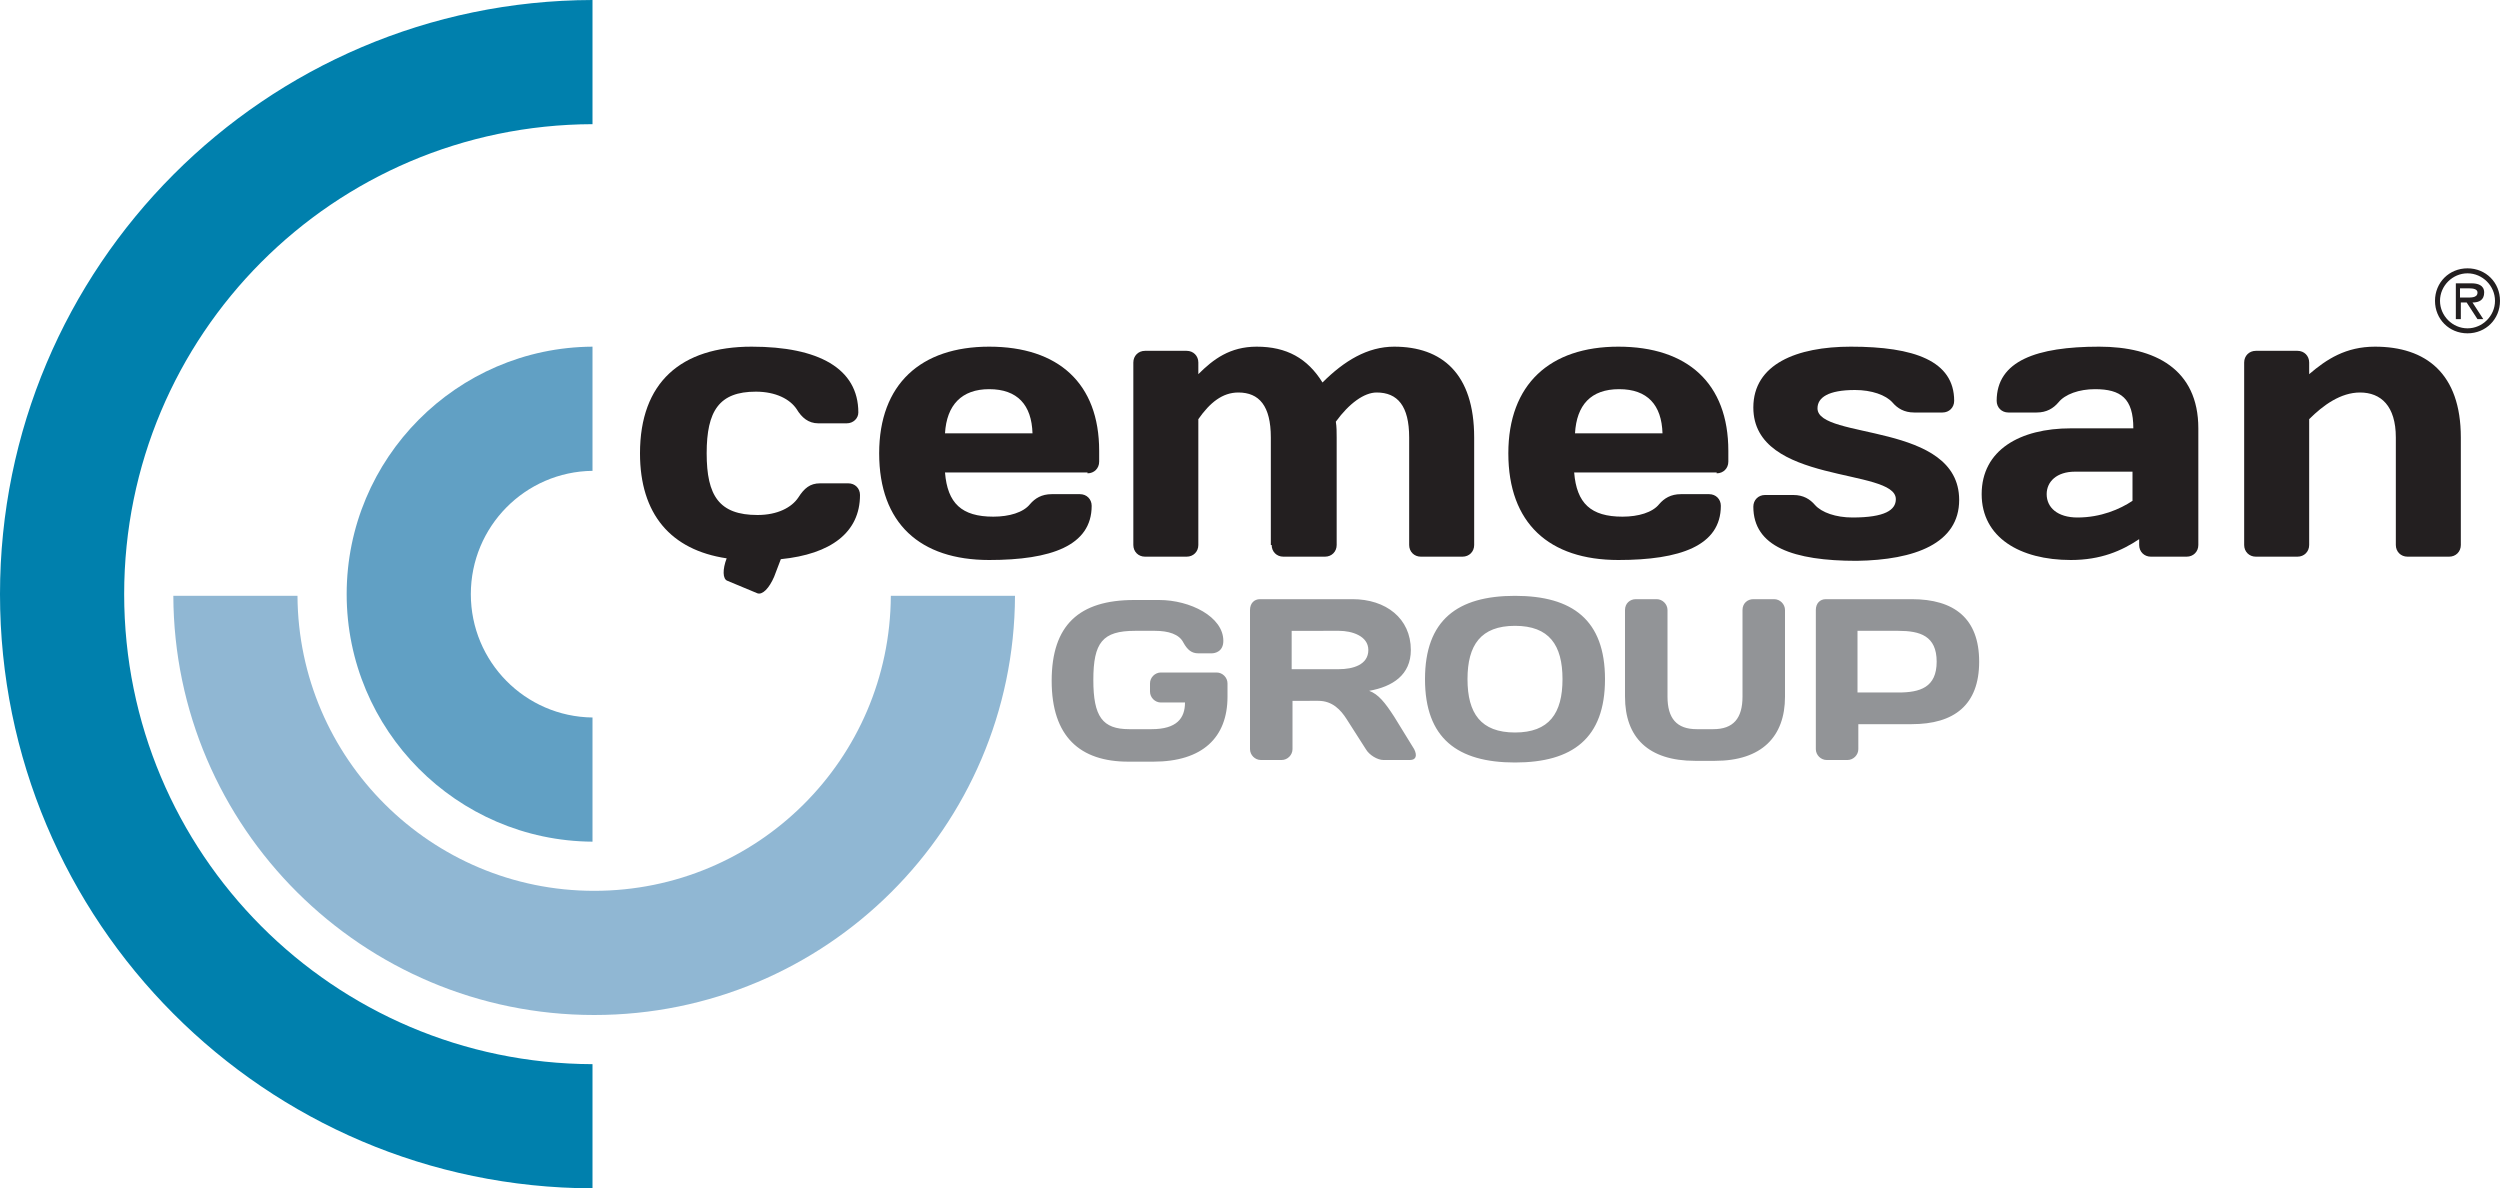
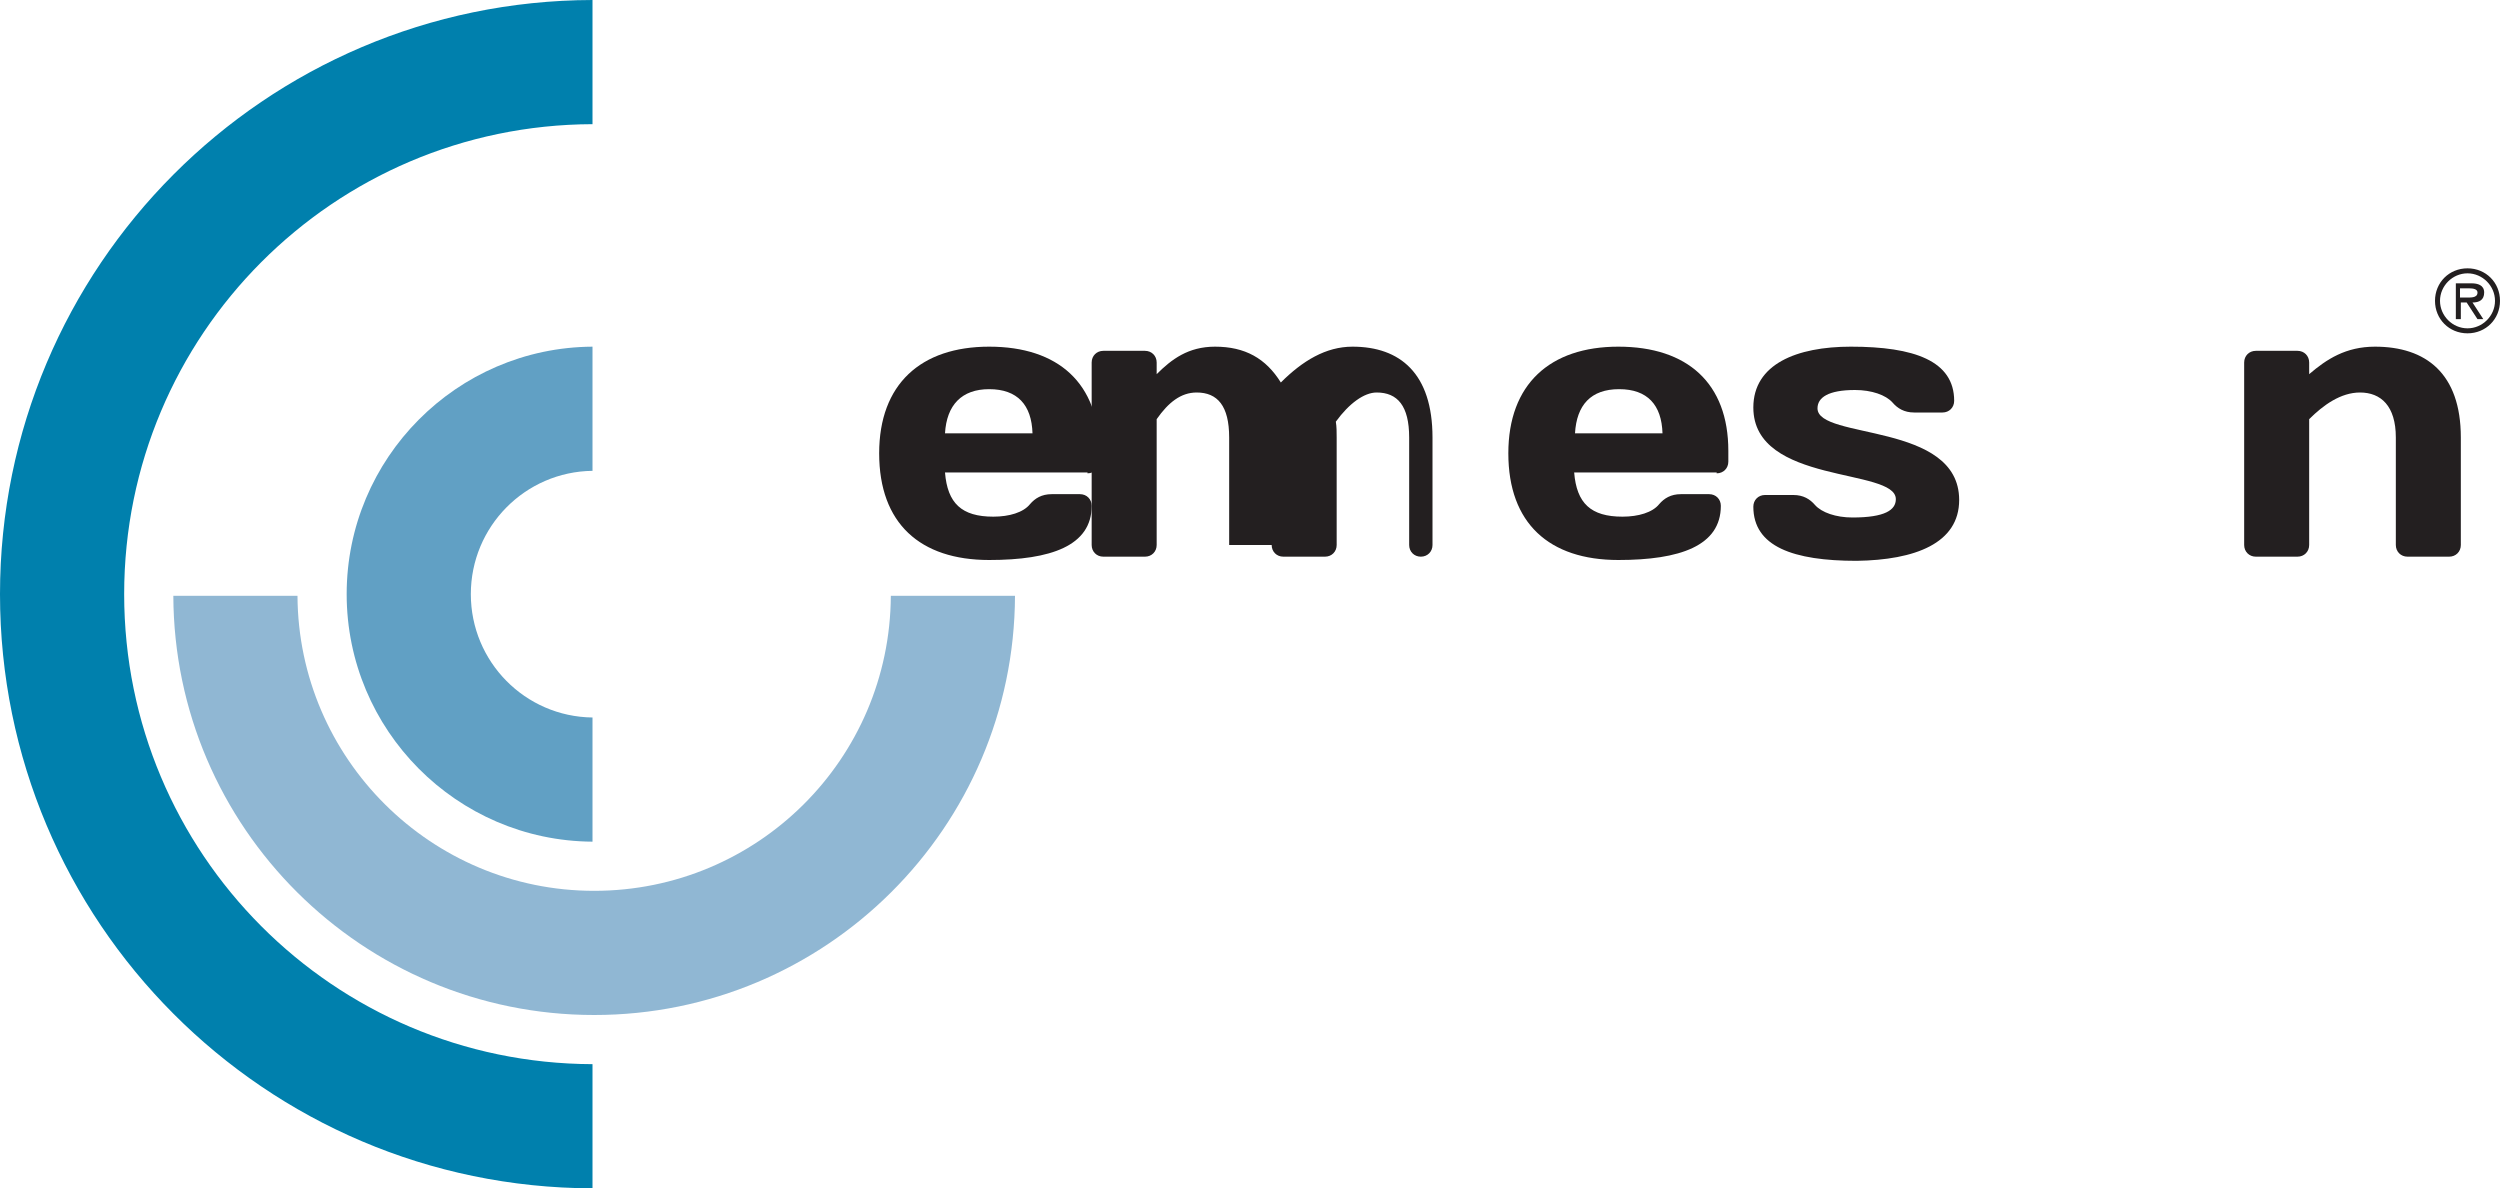
<svg xmlns="http://www.w3.org/2000/svg" version="1.0" id="Layer_1" x="0px" y="0px" width="300px" height="142.6px" viewBox="0 0 300 142.6" enable-background="new 0 0 300 142.6" xml:space="preserve">
  <g>
-     <path fill="#929497" d="M219.1,71.9c-0.7,0-1.2,0.5-1.2,1.3v16.7c0,0.7,0.6,1.3,1.3,1.3h2.5c0.7,0,1.3-0.6,1.3-1.3v-3h6.4   c5.1,0,8.1-2.3,8.1-7.5c0-5.2-3-7.5-8.1-7.5H219.1z M227.8,75.7c2.6,0,4.6,0.6,4.6,3.7s-2,3.7-4.6,3.7h-4.9v-7.4H227.8z    M203.6,87.5c-2.4,0-3.5-1.3-3.5-3.9V73.2c0-0.7-0.6-1.3-1.3-1.3h-2.5c-0.7,0-1.3,0.5-1.3,1.3v10.4c0,4.9,2.8,7.7,8.4,7.7h2.4   c5.6,0,8.4-2.9,8.4-7.7V73.2c0-0.7-0.6-1.3-1.3-1.3h-2.5c-0.7,0-1.3,0.5-1.3,1.3v10.4c0,2.6-1.1,3.9-3.5,3.9H203.6z M171,81.5   c0,7.1,3.9,10,10.8,10c6.9,0,10.8-2.9,10.8-10c0-7.1-3.9-10-10.8-10C174.9,71.5,171,74.4,171,81.5 M181.8,75.1   c4.1,0,5.7,2.3,5.7,6.4s-1.6,6.4-5.7,6.4c-4.1,0-5.7-2.3-5.7-6.4S177.7,75.1,181.8,75.1 M160.7,75.7c1.5,0,3.5,0.6,3.5,2.3   c0,1.8-1.9,2.3-3.5,2.3H155v-4.6H160.7z M158.2,84.1c1.7,0,2.7,1.1,3.4,2.2l2.3,3.6c0.4,0.7,1.4,1.3,2.1,1.3h3.2   c0.7,0,0.9-0.5,0.5-1.3l-2.4-3.9c-1.1-1.7-1.9-2.7-3-3.1c2.8-0.5,5-1.9,5-4.9c0-3.8-3-6.1-7-6.1h-11.1c-0.7,0-1.2,0.5-1.2,1.3v16.7   c0,0.7,0.6,1.3,1.3,1.3h2.5c0.7,0,1.3-0.6,1.3-1.3v-5.8H158.2z M142.2,84.3c0,1.9-1,3.2-4,3.2h-2.7c-3.2,0-4.3-1.5-4.3-5.9   c0-4.5,1.1-5.9,5-5.9h2.4c1.6,0,2.9,0.4,3.4,1.4c0.5,0.9,1,1.3,1.8,1.3h1.6c0.4,0,1.4-0.2,1.4-1.5c0-2.9-4-4.9-7.7-4.9h-3   c-6.6,0-9.9,3-9.9,9.7c0,6.7,3.4,9.7,9.2,9.7h3c5.9,0,8.9-2.9,8.9-7.8V82c0-0.7-0.6-1.3-1.3-1.3h-6.7c-0.7,0-1.3,0.6-1.3,1.3v1   c0,0.7,0.6,1.3,1.3,1.3H142.2z" />
-     <path fill="#231F20" d="M103,49.5c0-5.3-4.8-7.9-12.8-7.9c-8.5,0-13.4,4.3-13.4,12.8c0,7.3,3.7,11.6,10.4,12.6   c-0.5,1.3-0.5,2.5,0.1,2.7l3.6,1.5c0.6,0.2,1.4-0.6,2-2l0.8-2.1c6-0.6,9.5-3.2,9.5-7.7c0-0.8-0.6-1.4-1.4-1.4h-3.4   c-1.2,0-1.9,0.6-2.6,1.7c-0.8,1.2-2.5,2.1-4.9,2.1c-4.6,0-6.1-2.3-6.1-7.4c0-5.1,1.5-7.4,5.9-7.4c2.4,0,4.1,0.9,4.9,2.1   c0.6,1,1.4,1.7,2.6,1.7h3.4C102.4,50.8,103,50.2,103,49.5" />
    <path fill="#231F20" d="M287.5,65.4c0,0.8,0.6,1.4,1.4,1.4h5c0.8,0,1.4-0.6,1.4-1.4V52.5c0-7.7-4.2-10.9-10.3-10.9   c-3.5,0-5.8,1.5-7.9,3.3v-1.4c0-0.8-0.6-1.4-1.4-1.4h-5c-0.8,0-1.4,0.6-1.4,1.4v21.9c0,0.8,0.6,1.4,1.4,1.4h5   c0.8,0,1.4-0.6,1.4-1.4V50.3c1.7-1.7,3.8-3.2,6.1-3.2c2.5,0,4.3,1.6,4.3,5.4V65.4z" />
-     <path fill="#231F20" d="M251.4,46.7c3.1,0,4.6,1.1,4.6,4.7h-7.5c-6.1,0-10.7,2.6-10.7,7.9c0,5.2,4.6,7.9,10.7,7.9   c3.6,0,6.1-1.1,8.2-2.5v0.7c0,0.8,0.6,1.4,1.4,1.4h4.3c0.8,0,1.4-0.6,1.4-1.4v-14c0-7.1-5.2-9.8-11.9-9.8c-7.5,0-12.3,1.7-12.3,6.5   c0,0.8,0.6,1.4,1.4,1.4h3.4c1.2,0,2-0.5,2.6-1.2C247.8,47.3,249.5,46.7,251.4,46.7 M249.3,62.1c-2.4,0-3.7-1.2-3.7-2.8   c0-1.5,1.2-2.7,3.4-2.7h6.9v3.5C254.4,61.1,252.1,62.1,249.3,62.1" />
    <path fill="#231F20" d="M235.1,60c0-9.4-17-7.2-17-11c0-1.3,1.3-2.2,4.5-2.2c2,0,3.7,0.6,4.5,1.5c0.6,0.7,1.4,1.2,2.6,1.2h3.4   c0.8,0,1.4-0.6,1.4-1.4c0-4.8-4.8-6.5-12.4-6.5c-6.5,0-11.7,2.1-11.7,7.3c0,9.3,17.1,7.2,17.1,11c0,1.3-1.3,2.2-5.2,2.2   c-2,0-3.7-0.6-4.5-1.5c-0.6-0.7-1.4-1.2-2.6-1.2h-3.4c-0.8,0-1.4,0.6-1.4,1.4c0,4.8,4.8,6.5,12.4,6.5   C229.8,67.2,235.1,65.2,235.1,60z" />
    <path fill="#231F20" d="M194.3,46.7c3.4,0,5.1,1.9,5.2,5.3H189C189.2,48.6,190.9,46.7,194.3,46.7 M206,56.8c0.8,0,1.4-0.6,1.4-1.4   v-1.3c0-8.1-4.9-12.5-13.2-12.5c-8.2,0-13.2,4.5-13.2,12.8c0,8.4,4.9,12.8,13.2,12.8c7.4,0,12.3-1.7,12.3-6.5   c0-0.8-0.6-1.4-1.4-1.4h-3.4c-1.2,0-2,0.5-2.6,1.2c-0.8,1-2.5,1.5-4.4,1.5c-3.8,0-5.5-1.6-5.8-5.3H206z" />
-     <path fill="#231F20" d="M152.6,65.4c0,0.8,0.6,1.4,1.4,1.4h5c0.8,0,1.4-0.6,1.4-1.4V52.5c0-0.6,0-1.3-0.1-1.9   c1.6-2.2,3.4-3.5,4.9-3.5c2.5,0,3.9,1.6,3.9,5.4v12.9c0,0.8,0.6,1.4,1.4,1.4h5c0.8,0,1.4-0.6,1.4-1.4V52.5c0-7.7-3.9-10.9-9.6-10.9   c-3.2,0-6,1.7-8.6,4.3c-1.8-2.9-4.3-4.3-7.9-4.3c-3.2,0-5.2,1.5-7,3.3v-1.4c0-0.8-0.6-1.4-1.4-1.4h-5c-0.8,0-1.4,0.6-1.4,1.4v21.9   c0,0.8,0.6,1.4,1.4,1.4h5c0.8,0,1.4-0.6,1.4-1.4V50.3c1.4-2,2.9-3.2,4.8-3.2c2.5,0,3.9,1.6,3.9,5.4V65.4z" />
+     <path fill="#231F20" d="M152.6,65.4c0,0.8,0.6,1.4,1.4,1.4h5c0.8,0,1.4-0.6,1.4-1.4V52.5c0-0.6,0-1.3-0.1-1.9   c1.6-2.2,3.4-3.5,4.9-3.5c2.5,0,3.9,1.6,3.9,5.4v12.9c0,0.8,0.6,1.4,1.4,1.4c0.8,0,1.4-0.6,1.4-1.4V52.5c0-7.7-3.9-10.9-9.6-10.9   c-3.2,0-6,1.7-8.6,4.3c-1.8-2.9-4.3-4.3-7.9-4.3c-3.2,0-5.2,1.5-7,3.3v-1.4c0-0.8-0.6-1.4-1.4-1.4h-5c-0.8,0-1.4,0.6-1.4,1.4v21.9   c0,0.8,0.6,1.4,1.4,1.4h5c0.8,0,1.4-0.6,1.4-1.4V50.3c1.4-2,2.9-3.2,4.8-3.2c2.5,0,3.9,1.6,3.9,5.4V65.4z" />
    <path fill="#231F20" d="M118.7,46.7c3.4,0,5.1,1.9,5.2,5.3h-10.5C113.6,48.6,115.4,46.7,118.7,46.7 M130.5,56.8   c0.8,0,1.4-0.6,1.4-1.4v-1.3c0-8.1-4.9-12.5-13.2-12.5c-8.2,0-13.2,4.5-13.2,12.8c0,8.4,4.9,12.8,13.2,12.8   c7.4,0,12.3-1.7,12.3-6.5c0-0.8-0.6-1.4-1.4-1.4h-3.4c-1.2,0-2,0.5-2.6,1.2c-0.8,1-2.5,1.5-4.4,1.5c-3.8,0-5.5-1.6-5.8-5.3H130.5z" />
    <path fill="#231F20" d="M295.2,35.7v-1.1h1.1c0.5,0,1,0.1,1,0.5c0,0.7-0.9,0.6-1.5,0.6H295.2z M296.7,36.3c0.8,0,1.4-0.3,1.4-1.2   c0-0.9-0.8-1.1-1.5-1.1h-1.9v4.3h0.6v-2h0.7l1.3,2h0.7L296.7,36.3z M296.1,39.4c-1.8,0-3.3-1.5-3.3-3.3s1.5-3.3,3.3-3.3   c1.8,0,3.3,1.5,3.3,3.3S297.9,39.4,296.1,39.4 M296.1,40c2.2,0,3.9-1.7,3.9-3.9c0-2.2-1.7-3.9-3.9-3.9s-3.9,1.7-3.9,3.9   C292.2,38.3,293.9,40,296.1,40" />
    <path fill="#0080AD" d="M71.1,0C31.8,0.1,0,32,0,71.3c0,39.3,31.8,71.2,71.1,71.3v-14.9c-31.1-0.1-56.2-25.3-56.2-56.4   C14.9,40.2,40,15,71.1,14.9V0z" />
    <path fill="#90B7D3" d="M20.8,71.5c0.1,27.8,22.7,50.3,50.5,50.3c27.8,0,50.4-22.5,50.5-50.3h-14.9c-0.1,19.6-16,35.4-35.6,35.4   c-19.6,0-35.5-15.9-35.6-35.4H20.8z" />
    <path fill="#61A0C4" d="M71.1,41.6C54.8,41.7,41.6,55,41.6,71.3s13.2,29.6,29.5,29.7V86.1C63,86,56.5,79.4,56.5,71.3   c0-8.1,6.5-14.7,14.6-14.8V41.6z" />
  </g>
</svg>